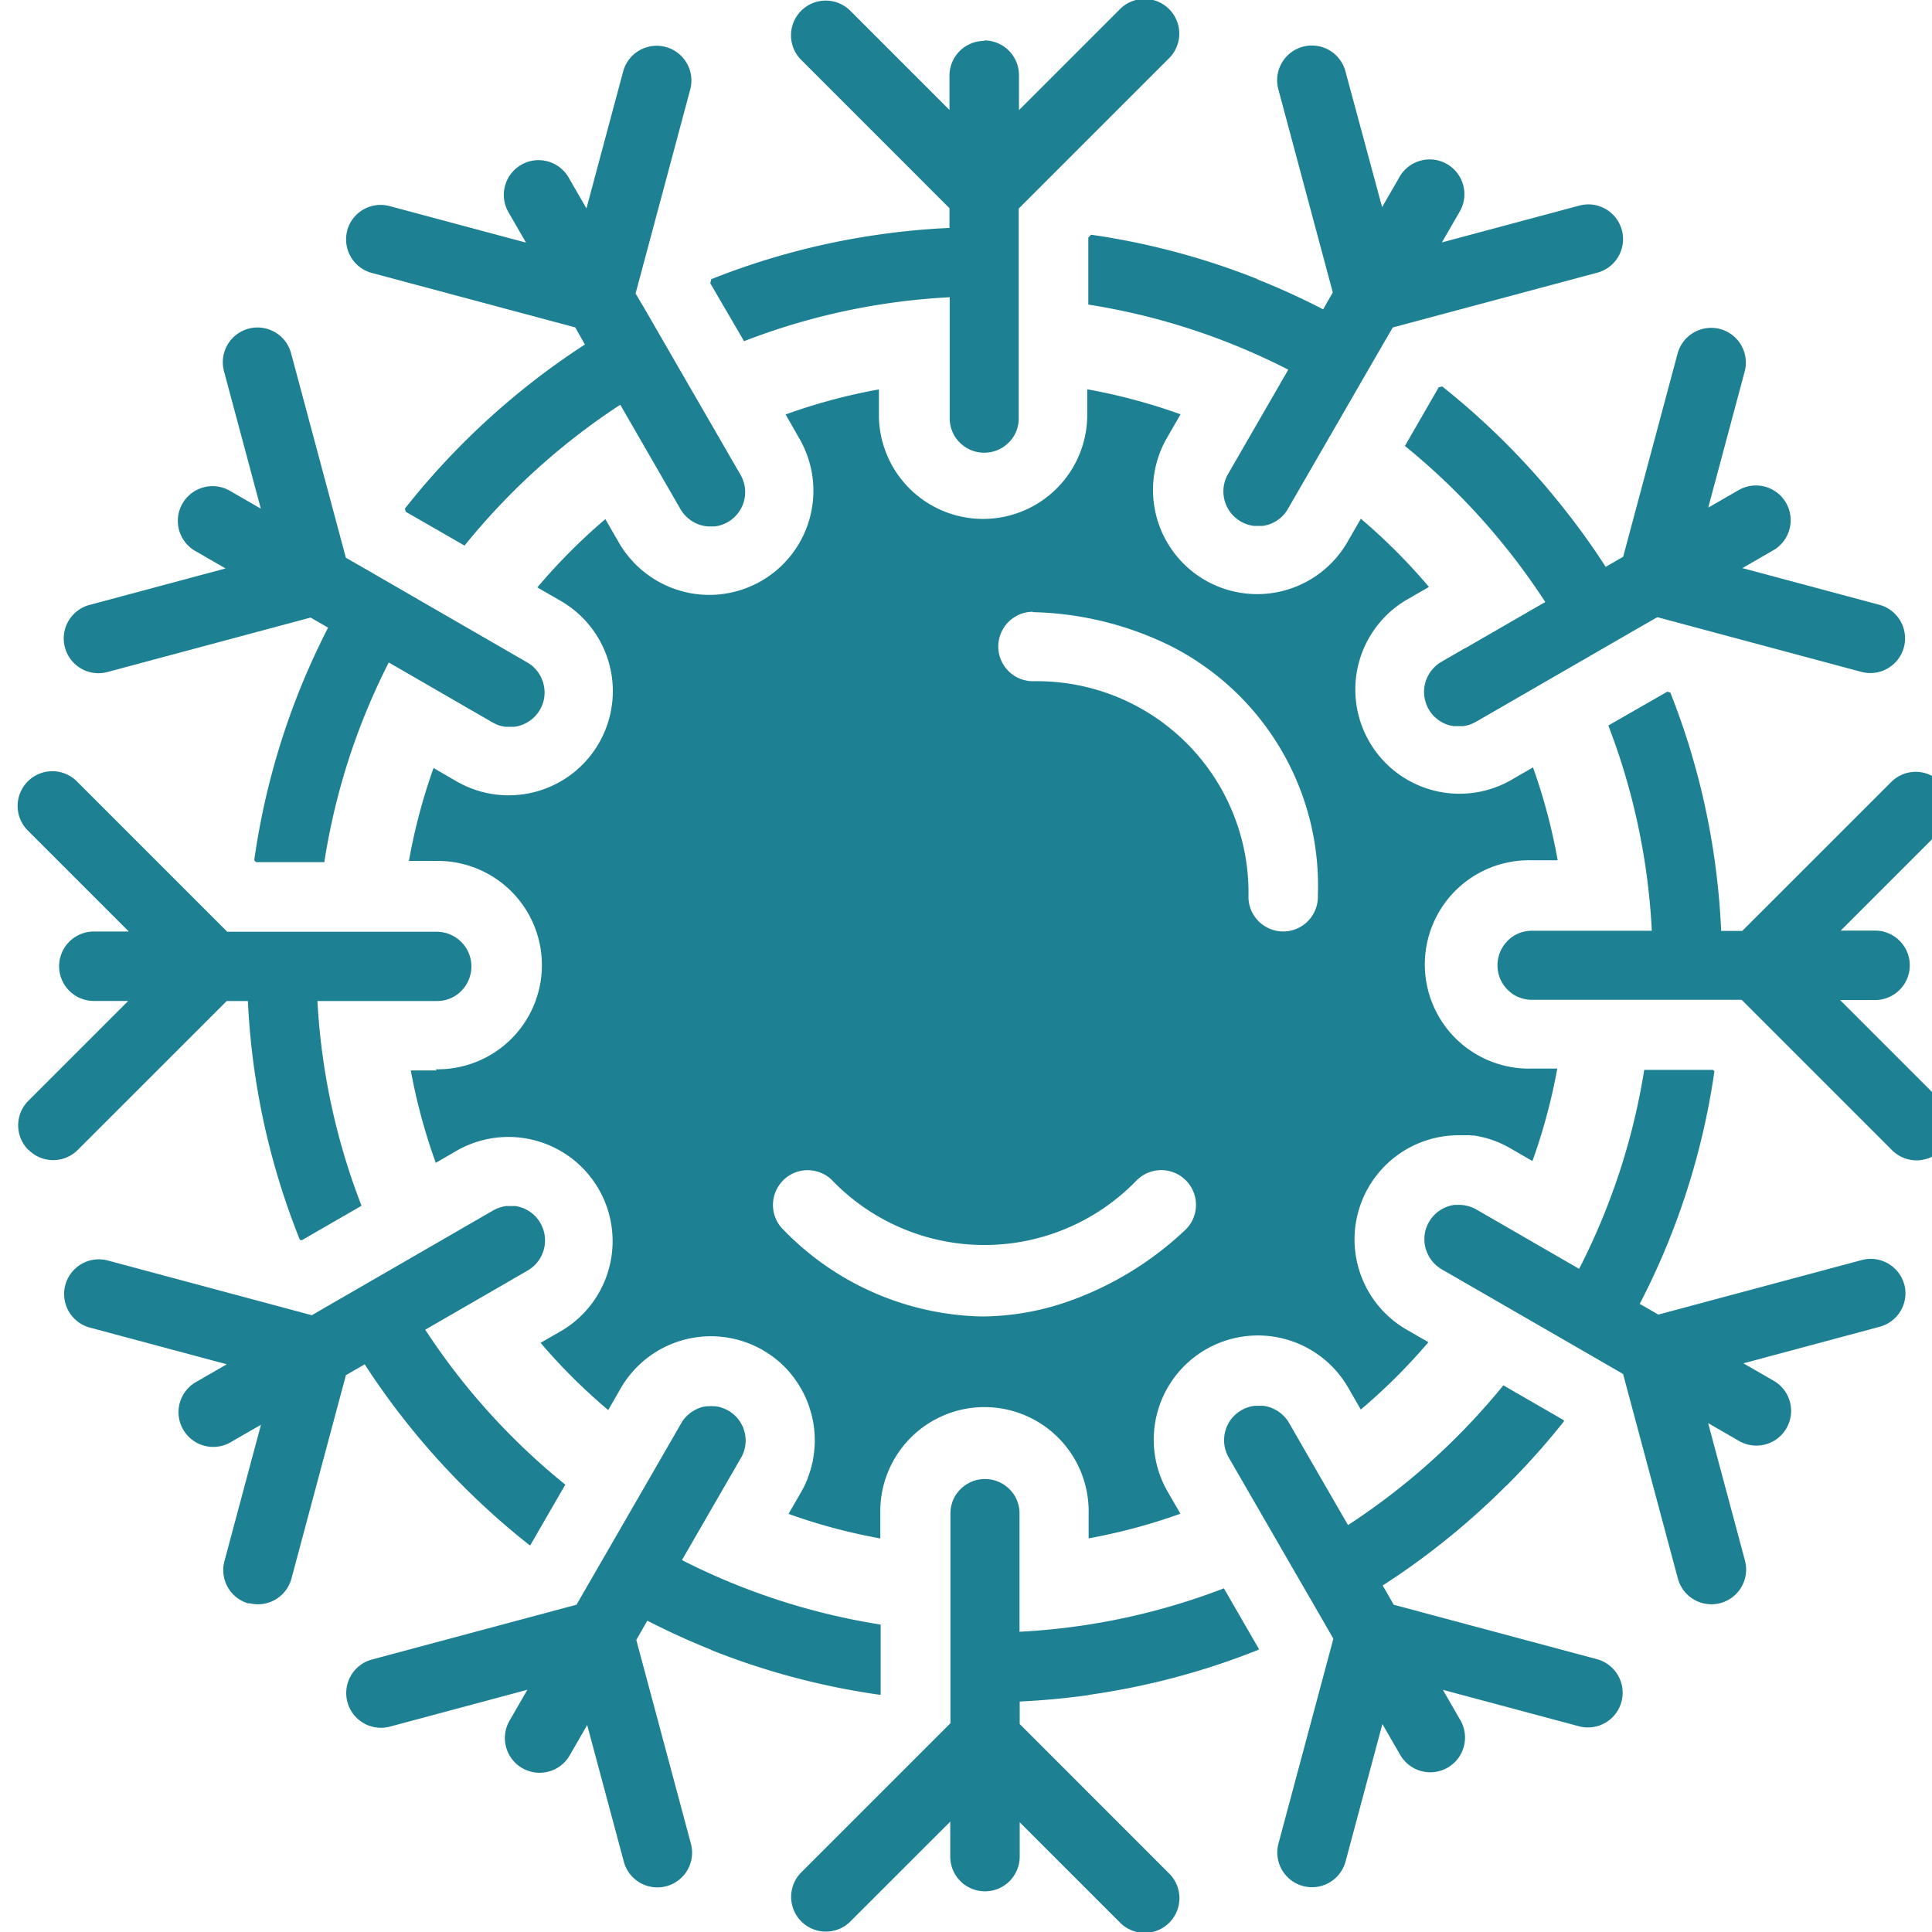
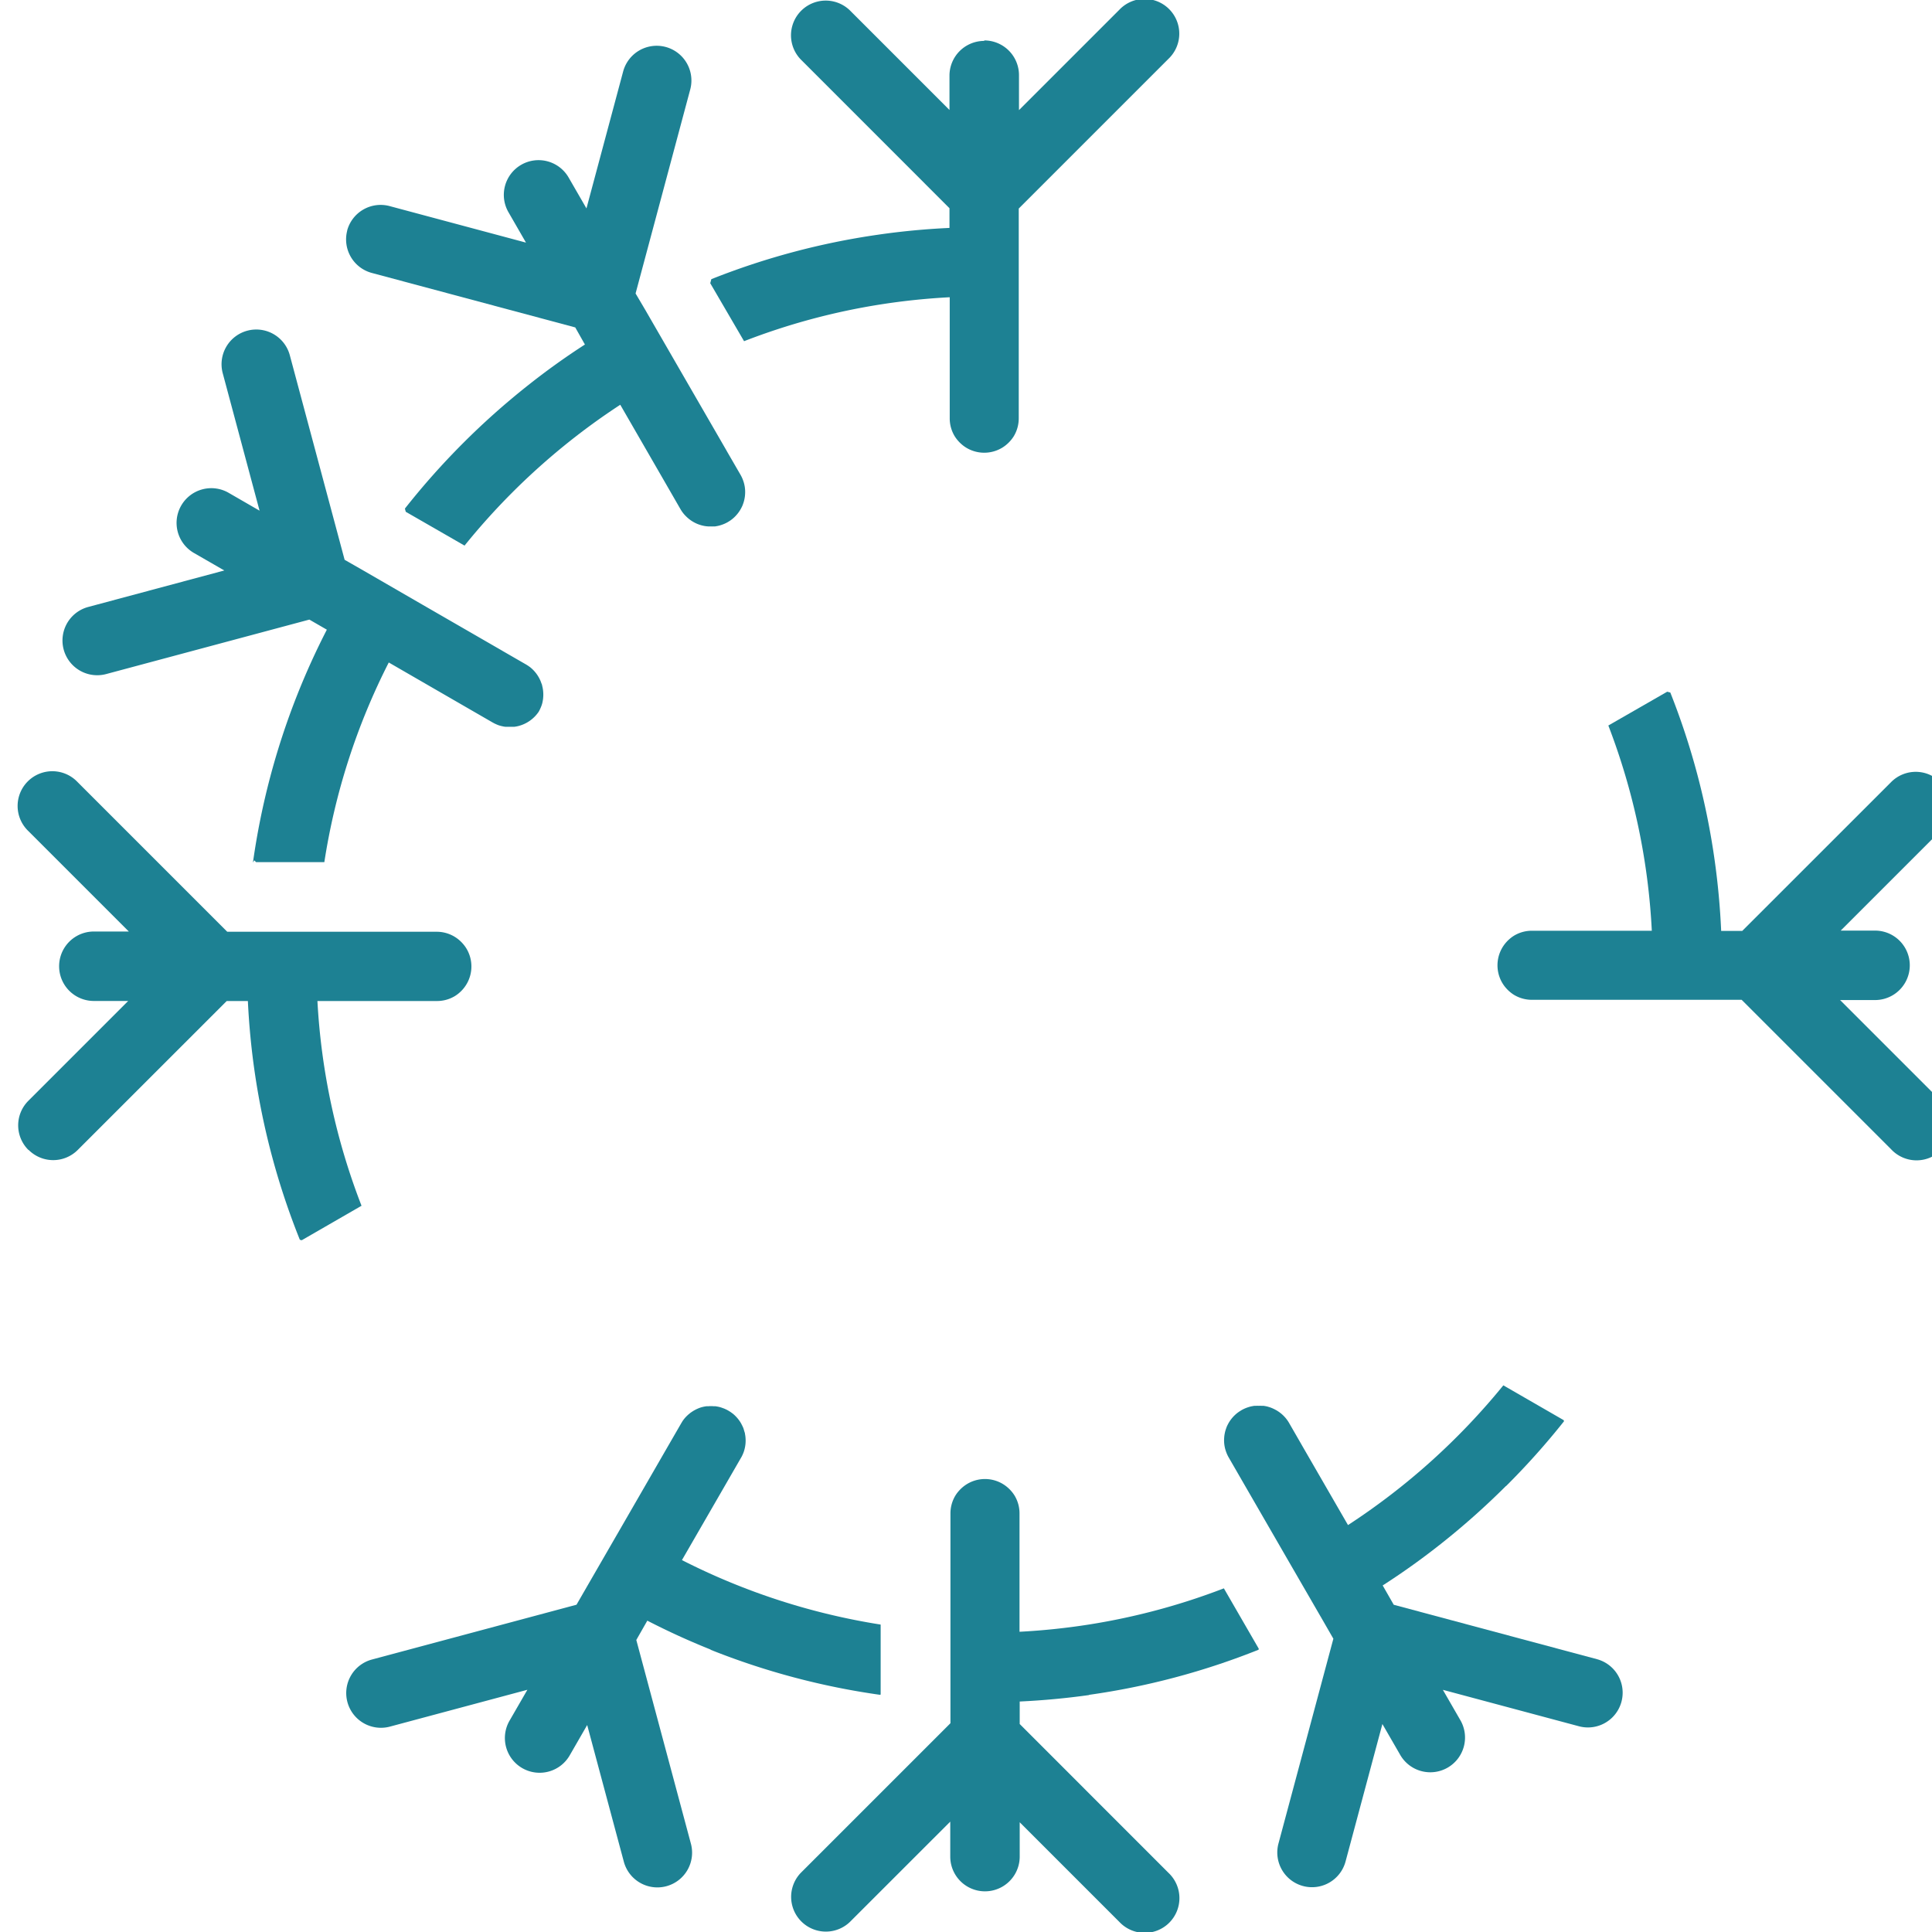
<svg xmlns="http://www.w3.org/2000/svg" width="40" height="40" viewBox="0 0 40 40">
  <defs>
    <clipPath id="clip-EHT-Ingredient6">
      <rect width="40" height="40" />
    </clipPath>
  </defs>
  <g id="EHT-Ingredient6" clip-path="url(#clip-EHT-Ingredient6)">
    <g id="Huperzine-A" transform="translate(0.383 0)">
-       <path id="Path_12440" data-name="Path 12440" d="M530.384,205.51a15.112,15.112,0,0,0-3.448-.92l-.058.058v1.388a13.742,13.742,0,0,1,4.14,1.348l-1.247,2.161a.713.713,0,0,0-.059.131.723.723,0,0,0,0,.456.644.644,0,0,0,.035.085.707.707,0,0,0,.134.191l.035.033.037.031a.782.782,0,0,0,.082.055.714.714,0,0,0,.22.083l.046.008.041,0,.052,0a.453.453,0,0,0,.057,0l.037,0a.7.7,0,0,0,.133-.03l0,0,.044-.017.043-.02.041-.022.044-.028.034-.024.044-.037.026-.025a.675.675,0,0,0,.089-.108l.026-.043.293-.507.953-1.65.724-1.254.2-.343,4.229-1.133a.719.719,0,1,0-.372-1.389l-2.84.761.362-.627a.719.719,0,1,0-1.245-.719l-.355.616L532.2,201.2a.719.719,0,0,0-1.389.372l1.129,4.212-.2.351q-.663-.344-1.358-.62Z" transform="translate(-504.729 -199.73)" fill="#1d8193" />
-       <path id="Path_12441" data-name="Path 12441" d="M265.5,509.2a.719.719,0,0,0,.88-.508l1.128-4.212.389-.224q.392.606.844,1.177A15.5,15.5,0,0,0,271.309,508l.017,0,.724-1.253a13.913,13.913,0,0,1-2.9-3.208l1.662-.959.009-.006.451-.261a.806.806,0,0,0,.082-.055.685.685,0,0,0,.071-.064.721.721,0,0,0,.168-.733.741.741,0,0,0-.059-.131.75.75,0,0,0-.086-.119.65.65,0,0,0-.064-.063l-.036-.029a.576.576,0,0,0-.078-.052.715.715,0,0,0-.08-.04l-.018-.007c-.022-.008-.044-.016-.066-.022l-.026-.007-.061-.012-.029,0-.062,0H270.9l-.037,0-.038,0-.038.006-.039.009-.035.009a.721.721,0,0,0-.071.025.832.832,0,0,0-.087.043l-.463.267-.01.006-1.653.955-1.254.724-.373.216-4.229-1.134a.719.719,0,0,0-.372,1.389l2.84.761-.627.362a.719.719,0,1,0,.719,1.245l.616-.355-.756,2.823a.718.718,0,0,0,.508.88Z" transform="translate(-260.729 -476.009)" fill="#1d8193" />
-       <path id="Path_12442" data-name="Path 12442" d="M610.02,280.422l-.484.28a.807.807,0,0,0-.082.055.688.688,0,0,0-.071.064.709.709,0,0,0-.113.15.717.717,0,0,0-.056.582.719.719,0,0,0,.144.25.664.664,0,0,0,.064.063l.036.029a.571.571,0,0,0,.078.052.721.721,0,0,0,.08.04l.018.007a.688.688,0,0,0,.066.022l.026.006.061.012.029,0,.062,0h.031l.037,0,.038,0,.038-.006.039-.008.035-.009a.742.742,0,0,0,.071-.025l.045-.021.041-.022.506-.292,1.644-.949,1.254-.724.35-.2,4.229,1.134a.719.719,0,0,0,.372-1.389l-2.84-.761.627-.362a.719.719,0,1,0-.719-1.245l-.616.355.756-2.823a.719.719,0,0,0-1.389-.372l-1.128,4.212-.362.209q-.4-.621-.86-1.2A15.484,15.484,0,0,0,609.551,275l-.071.019-.7,1.214a13.9,13.9,0,0,1,2.057,2.062,13.707,13.707,0,0,1,.849,1.169l-1.656.956-.01.006Z" transform="translate(-580.076 -267)" fill="#1d8193" />
      <path id="Path_12443" data-name="Path 12443" d="M342.323,557.875a15.159,15.159,0,0,0,3.514.934l.009-.009v-1.446a13.783,13.783,0,0,1-4.114-1.335l1.221-2.115c.009-.015.017-.029.024-.044s.014-.029.02-.044a.585.585,0,0,0,.03-.089.709.709,0,0,0,.022-.229.629.629,0,0,0-.012-.092c0-.016-.007-.032-.012-.048s-.006-.023-.01-.034a.288.288,0,0,0-.009-.028c0-.01-.007-.019-.011-.028s-.01-.025-.017-.037-.014-.028-.021-.041a.724.724,0,0,0-.113-.149l-.034-.033,0,0-.035-.028-.031-.023-.02-.013-.031-.019-.047-.025-.04-.018-.042-.015a.56.56,0,0,0-.09-.025l-.046-.008-.037,0a.549.549,0,0,0-.114,0l-.037,0a.7.7,0,0,0-.133.03l0,0-.044.017-.043.02-.041.022-.044.028-.034.024-.044.037-.026.025a.676.676,0,0,0-.089.108l-.026.043-.268.464-.953,1.652-.724,1.254-.222.385-4.229,1.133a.719.719,0,1,0,.372,1.389l2.84-.761-.362.627a.719.719,0,1,0,1.245.719l.355-.616.757,2.823a.719.719,0,1,0,1.389-.372l-1.129-4.212.228-.4q.644.332,1.315.6Z" transform="translate(-327.996 -523.719)" fill="#1d8193" />
      <path id="Path_12444" data-name="Path 12444" d="M434.691,189.847a.719.719,0,0,0-.719.719v.711l-2.067-2.067a.719.719,0,0,0-1.016,1.017l3.083,3.084v.408q-.749.034-1.484.141a15.154,15.154,0,0,0-3.447.92l-.022.084.7,1.2a13.689,13.689,0,0,1,2.82-.76,13.917,13.917,0,0,1,1.438-.15v2.5a.715.715,0,0,0,.1.373.707.707,0,0,0,.083.11.639.639,0,0,0,.049.049.7.7,0,0,0,.11.083.719.719,0,0,0,.745,0,.706.706,0,0,0,.11-.083.644.644,0,0,0,.049-.049.705.705,0,0,0,.083-.11.716.716,0,0,0,.1-.373v-4.336l3.1-3.1a.719.719,0,1,0-1.016-1.017l-2.079,2.079v-.724a.719.719,0,0,0-.719-.719Z" transform="translate(-414.697 -189)" fill="#1d8193" />
      <path id="Path_12445" data-name="Path 12445" d="M455.943,576.249a15.123,15.123,0,0,0,3.51-.934l.005-.02-.723-1.251a13.708,13.708,0,0,1-2.793.749,13.976,13.976,0,0,1-1.438.15V572.5a.715.715,0,0,0-.1-.373.7.7,0,0,0-.083-.11.643.643,0,0,0-.049-.049.716.716,0,0,0-.966,0,.632.632,0,0,0-.049.049.7.7,0,0,0-.083.11.716.716,0,0,0-.1.373v4.336l-3.1,3.1a.719.719,0,0,0,1.016,1.017l2.08-2.079v.724a.719.719,0,1,0,1.438,0v-.711l2.067,2.067a.719.719,0,1,0,1.016-1.017l-3.083-3.084v-.466q.726-.034,1.438-.134Z" transform="translate(-433.779 -541.159)" fill="#1d8193" />
      <path id="Path_12446" data-name="Path 12446" d="M250.21,396.588a.718.718,0,0,0,1.017,0l3.084-3.083h.438q.035.735.139,1.456a15.153,15.153,0,0,0,.937,3.487l.039.01,1.238-.714a13.766,13.766,0,0,1-.913-4.239h2.469a.715.715,0,0,0,.373-.1.707.707,0,0,0,.11-.083.641.641,0,0,0,.049-.049.719.719,0,0,0,.083-.856.708.708,0,0,0-.083-.11.667.667,0,0,0-.049-.049.714.714,0,0,0-.483-.187h-4.336l-3.1-3.1a.719.719,0,1,0-1.017,1.016l2.079,2.079h-.724a.719.719,0,1,0,0,1.438h.711l-2.067,2.067a.718.718,0,0,0,0,1.016Z" transform="translate(-250 -372.78)" fill="#1d8193" />
      <path id="Path_12447" data-name="Path 12447" d="M641.949,369.889a.718.718,0,0,0-1.017,0l-3.084,3.083h-.436q-.033-.738-.135-1.463a15.111,15.111,0,0,0-.918-3.473l-.064-.017-1.219.7a13.752,13.752,0,0,1,.9,4.249H633.5a.715.715,0,0,0-.373.1.707.707,0,0,0-.11.083.646.646,0,0,0-.049.049.718.718,0,0,0-.083.856.706.706,0,0,0,.083.11.666.666,0,0,0,.049.049.708.708,0,0,0,.11.083.716.716,0,0,0,.373.1h4.336l3.1,3.1a.719.719,0,1,0,1.017-1.016l-2.079-2.079h.724a.719.719,0,1,0,0-1.438h-.711l2.067-2.067a.719.719,0,0,0,0-1.016Z" transform="translate(-602.16 -353.698)" fill="#1d8193" />
-       <path id="Path_12448" data-name="Path 12448" d="M265.611,284.809l.037.037h1.413a13.7,13.7,0,0,1,1.334-4.134l1.672.966.478.276.041.022h0l.044.02a.566.566,0,0,0,.053.02l.035.01.045.01a.385.385,0,0,0,.045.007.259.259,0,0,0,.037,0,.45.45,0,0,0,.056,0l.053,0,.042,0a.684.684,0,0,0,.093-.018l.045-.014a.723.723,0,0,0,.365-.279c.009-.014.018-.028.026-.042a.612.612,0,0,0,.03-.059.666.666,0,0,0,.043-.114v0a.812.812,0,0,0,.017-.09.76.76,0,0,0,0-.184.687.687,0,0,0-.019-.095c0-.016-.009-.032-.015-.048s-.009-.024-.013-.036a.727.727,0,0,0-.225-.3l-.04-.028c-.014-.009-.028-.018-.042-.026h0l-.484-.279-.011-.007-1.655-.955-1.254-.725-.35-.2-1.133-4.229a.719.719,0,1,0-1.389.372l.761,2.84-.627-.362a.719.719,0,1,0-.719,1.245l.616.355-2.823.757a.719.719,0,0,0,.372,1.389l4.212-1.129.362.209q-.339.658-.612,1.347a15.152,15.152,0,0,0-.918,3.473Z" transform="translate(-260.729 -266.996)" fill="#1d8193" />
-       <path id="Path_12449" data-name="Path 12449" d="M623.764,470.325a.719.719,0,0,0-.88-.508l-4.212,1.129-.385-.222q.337-.649.609-1.327a15.12,15.12,0,0,0,.937-3.488l-.03-.03H618.38a13.759,13.759,0,0,1-1.348,4.12l-1.665-.962-.461-.266h0a.7.7,0,0,0-.128-.058l-.045-.014-.039-.009a.69.69,0,0,0-.146-.015l-.053,0-.042,0a.684.684,0,0,0-.093.018l-.045.014a.723.723,0,0,0-.365.279c-.009.014-.018.028-.026.042a.615.615,0,0,0-.03.059.672.672,0,0,0-.043.114v0a.831.831,0,0,0-.017.09.761.761,0,0,0,0,.184.706.706,0,0,0,.019.095c0,.016.009.032.015.048l.013.036a.727.727,0,0,0,.225.3l.039.028c.014.01.028.018.043.027l.451.26.013.008,1.659.957,1.254.724.377.218,1.133,4.229a.719.719,0,1,0,1.389-.372l-.761-2.84.627.362a.719.719,0,1,0,.719-1.245l-.616-.355,2.823-.757a.719.719,0,0,0,.508-.88Z" transform="translate(-584.721 -443.729)" fill="#1d8193" />
+       <path id="Path_12448" data-name="Path 12448" d="M265.611,284.809l.037.037h1.413a13.7,13.7,0,0,1,1.334-4.134l1.672.966.478.276.041.022h0l.044.02a.566.566,0,0,0,.053.02l.035.01.045.01a.385.385,0,0,0,.045.007.259.259,0,0,0,.037,0,.45.45,0,0,0,.056,0l.053,0,.042,0a.684.684,0,0,0,.093-.018l.045-.014a.723.723,0,0,0,.365-.279a.612.612,0,0,0,.03-.059.666.666,0,0,0,.043-.114v0a.812.812,0,0,0,.017-.09.76.76,0,0,0,0-.184.687.687,0,0,0-.019-.095c0-.016-.009-.032-.015-.048s-.009-.024-.013-.036a.727.727,0,0,0-.225-.3l-.04-.028c-.014-.009-.028-.018-.042-.026h0l-.484-.279-.011-.007-1.655-.955-1.254-.725-.35-.2-1.133-4.229a.719.719,0,1,0-1.389.372l.761,2.84-.627-.362a.719.719,0,1,0-.719,1.245l.616.355-2.823.757a.719.719,0,0,0,.372,1.389l4.212-1.129.362.209q-.339.658-.612,1.347a15.152,15.152,0,0,0-.918,3.473Z" transform="translate(-260.729 -266.996)" fill="#1d8193" />
      <path id="Path_12450" data-name="Path 12450" d="M334.807,204.5a.719.719,0,0,0,.508.881l4.212,1.128.2.354q-.62.4-1.205.866A15.488,15.488,0,0,0,336,210.26l.018.066,1.217.7a13.974,13.974,0,0,1,2.056-2.063,13.833,13.833,0,0,1,1.168-.853l.957,1.659.288.5h0a.694.694,0,0,0,.052.078.6.6,0,0,0,.062.07.711.711,0,0,0,.369.2.632.632,0,0,0,.093.012l.047,0a.47.47,0,0,0,.057,0l.037,0,.046-.008a.592.592,0,0,0,.08-.021.7.7,0,0,0,.139-.061l.048-.03.034-.025a.721.721,0,0,0,.206-.255.286.286,0,0,0,.014-.03.215.215,0,0,0,.01-.026v0a.678.678,0,0,0,.033-.115.633.633,0,0,0,.012-.093.694.694,0,0,0-.013-.192.588.588,0,0,0-.02-.074.712.712,0,0,0-.062-.14l-.286-.494-.008-.015-.954-1.651-.724-1.254-.2-.339,1.133-4.229a.719.719,0,0,0-1.389-.372l-.761,2.84-.362-.627a.719.719,0,1,0-1.245.719l.355.616-2.823-.756a.718.718,0,0,0-.88.508Z" transform="translate(-328 -199.73)" fill="#1d8193" />
      <path id="Path_12451" data-name="Path 12451" d="M567.8,549.606a15.424,15.424,0,0,0,1.2-1.342l-.006-.023-1.25-.721a13.984,13.984,0,0,1-3.216,2.893l-.957-1.657-.006-.011-.258-.448a.711.711,0,0,0-.15-.181.465.465,0,0,0-.036-.029.449.449,0,0,0-.038-.027.437.437,0,0,0-.04-.025l-.041-.022-.043-.02-.044-.017-.049-.015a.732.732,0,0,0-.089-.017l-.037,0a.485.485,0,0,0-.058,0,.48.48,0,0,0-.057,0l-.037,0-.046.008a.6.6,0,0,0-.08.021.7.7,0,0,0-.139.061l-.048.03-.035.025a.77.77,0,0,0-.072.064.717.717,0,0,0-.135.191.333.333,0,0,0-.014.03.228.228,0,0,0-.01.027v0a.673.673,0,0,0-.033.115.66.66,0,0,0-.012.093.693.693,0,0,0,.013.192.6.6,0,0,0,.02.074.723.723,0,0,0,.062.14l.258.447v0l.962,1.666.725,1.254.221.384L563.09,557a.719.719,0,1,0,1.389.372l.761-2.84.362.627a.719.719,0,1,0,1.245-.719l-.355-.616,2.823.756a.719.719,0,0,0,.372-1.389l-4.212-1.128-.229-.4q.606-.389,1.176-.838a15.551,15.551,0,0,0,1.377-1.222Z" transform="translate(-537.002 -518.838)" fill="#1d8193" />
-       <path id="Path_12452" data-name="Path 12452" d="M359.066,306.435a.72.72,0,0,1,1.016-.034,4.38,4.38,0,0,0,6.316.021.719.719,0,0,1,1.027,1.007,6.821,6.821,0,0,1-2.515,1.522,5.487,5.487,0,0,1-1.725.285,5.888,5.888,0,0,1-4.085-1.784.718.718,0,0,1-.033-1.016Zm5.185-11.781a6.782,6.782,0,0,1,2.855.7,5.562,5.562,0,0,1,3.048,5.169.719.719,0,0,1-.695.742h-.024a.72.72,0,0,1-.718-.7,4.378,4.378,0,0,0-4.447-4.481h-.008a.719.719,0,0,1-.011-1.438Zm-12.34,9.488h-.537a12.013,12.013,0,0,0,.517,1.913l.464-.268a2.157,2.157,0,0,1,2.157,3.735l-.451.26a12.147,12.147,0,0,0,1.4,1.392h0l.259-.45a2.156,2.156,0,0,1,2.946-.789l.062.037.018.012c.009.006.018.011.027.018h0l.042.028.036.025.054.04.011.009.042.034.014.011.049.043h0q.026.022.05.047c.017.016.035.032.051.049l0,0c.017.017.033.033.048.051s.033.035.047.053.031.036.045.055.029.037.043.056.028.038.041.057.027.039.039.058.026.039.037.059.025.04.036.06.02.036.029.054a1.97,1.97,0,0,1,.16.394c.006.018.012.037.017.056a2.147,2.147,0,0,1,.056.836c-.006.046-.013.091-.022.137,0,.023-.009.045-.014.068s-.011.045-.017.068-.012.045-.019.067-.01.032-.015.048-.014.042-.022.063-.011.03-.017.045l0,.008c-.006.016-.012.031-.019.047l-.024.055-.018.04-.013.028c-.01.021-.022.043-.033.064l-.035.063-.239.414-.018.032a11.961,11.961,0,0,0,1.9.508v-.516a2.157,2.157,0,1,1,4.313,0v.514a12.013,12.013,0,0,0,1.9-.51l-.259-.448a2.157,2.157,0,1,1,3.736-2.157l.258.448h0a12.187,12.187,0,0,0,1.4-1.394h0l-.453-.261a2.157,2.157,0,0,1,1.079-4.024l.078,0h.029l.068,0h0l.042,0,.044.005.03,0h.008l.012,0h.005l.049.008c.035.006.07.013.1.021l.043.01h0l.009,0,.047.013c.034.009.067.02.1.03l.025.009.025.009.05.018.049.02c.043.018.086.037.128.058s.084.044.125.067l.461.266a11.965,11.965,0,0,0,.515-1.914h-.539a2.157,2.157,0,1,1,0-4.313h.547a11.98,11.98,0,0,0-.511-1.923l-.481.278a2.157,2.157,0,0,1-2.157-3.735l.484-.279a12.116,12.116,0,0,0-1.41-1.412l-.282.489a2.157,2.157,0,0,1-3.736-2.157l.285-.494a11.989,11.989,0,0,0-1.932-.518v.573a2.157,2.157,0,0,1-4.313,0v-.571a11.963,11.963,0,0,0-1.932.519l.286.5a2.156,2.156,0,0,1-2.292,3.193c-.046-.01-.092-.021-.137-.033s-.09-.026-.135-.041a2.2,2.2,0,0,1-.382-.174,2.148,2.148,0,0,1-.288-.2c-.036-.029-.071-.06-.106-.092s-.068-.065-.1-.1-.048-.052-.071-.079-.045-.055-.067-.082a2.118,2.118,0,0,1-.159-.238l-.281-.487a12.19,12.19,0,0,0-1.408,1.414h0l.486.28a2.157,2.157,0,0,1-1.637,3.951,2.187,2.187,0,0,1-.52-.215l-.478-.277a12,12,0,0,0-.51,1.924h.55a2.157,2.157,0,1,1,0,4.313Z" transform="translate(-343.252 -281.98)" fill="#1d8193" />
    </g>
  </g>
</svg>